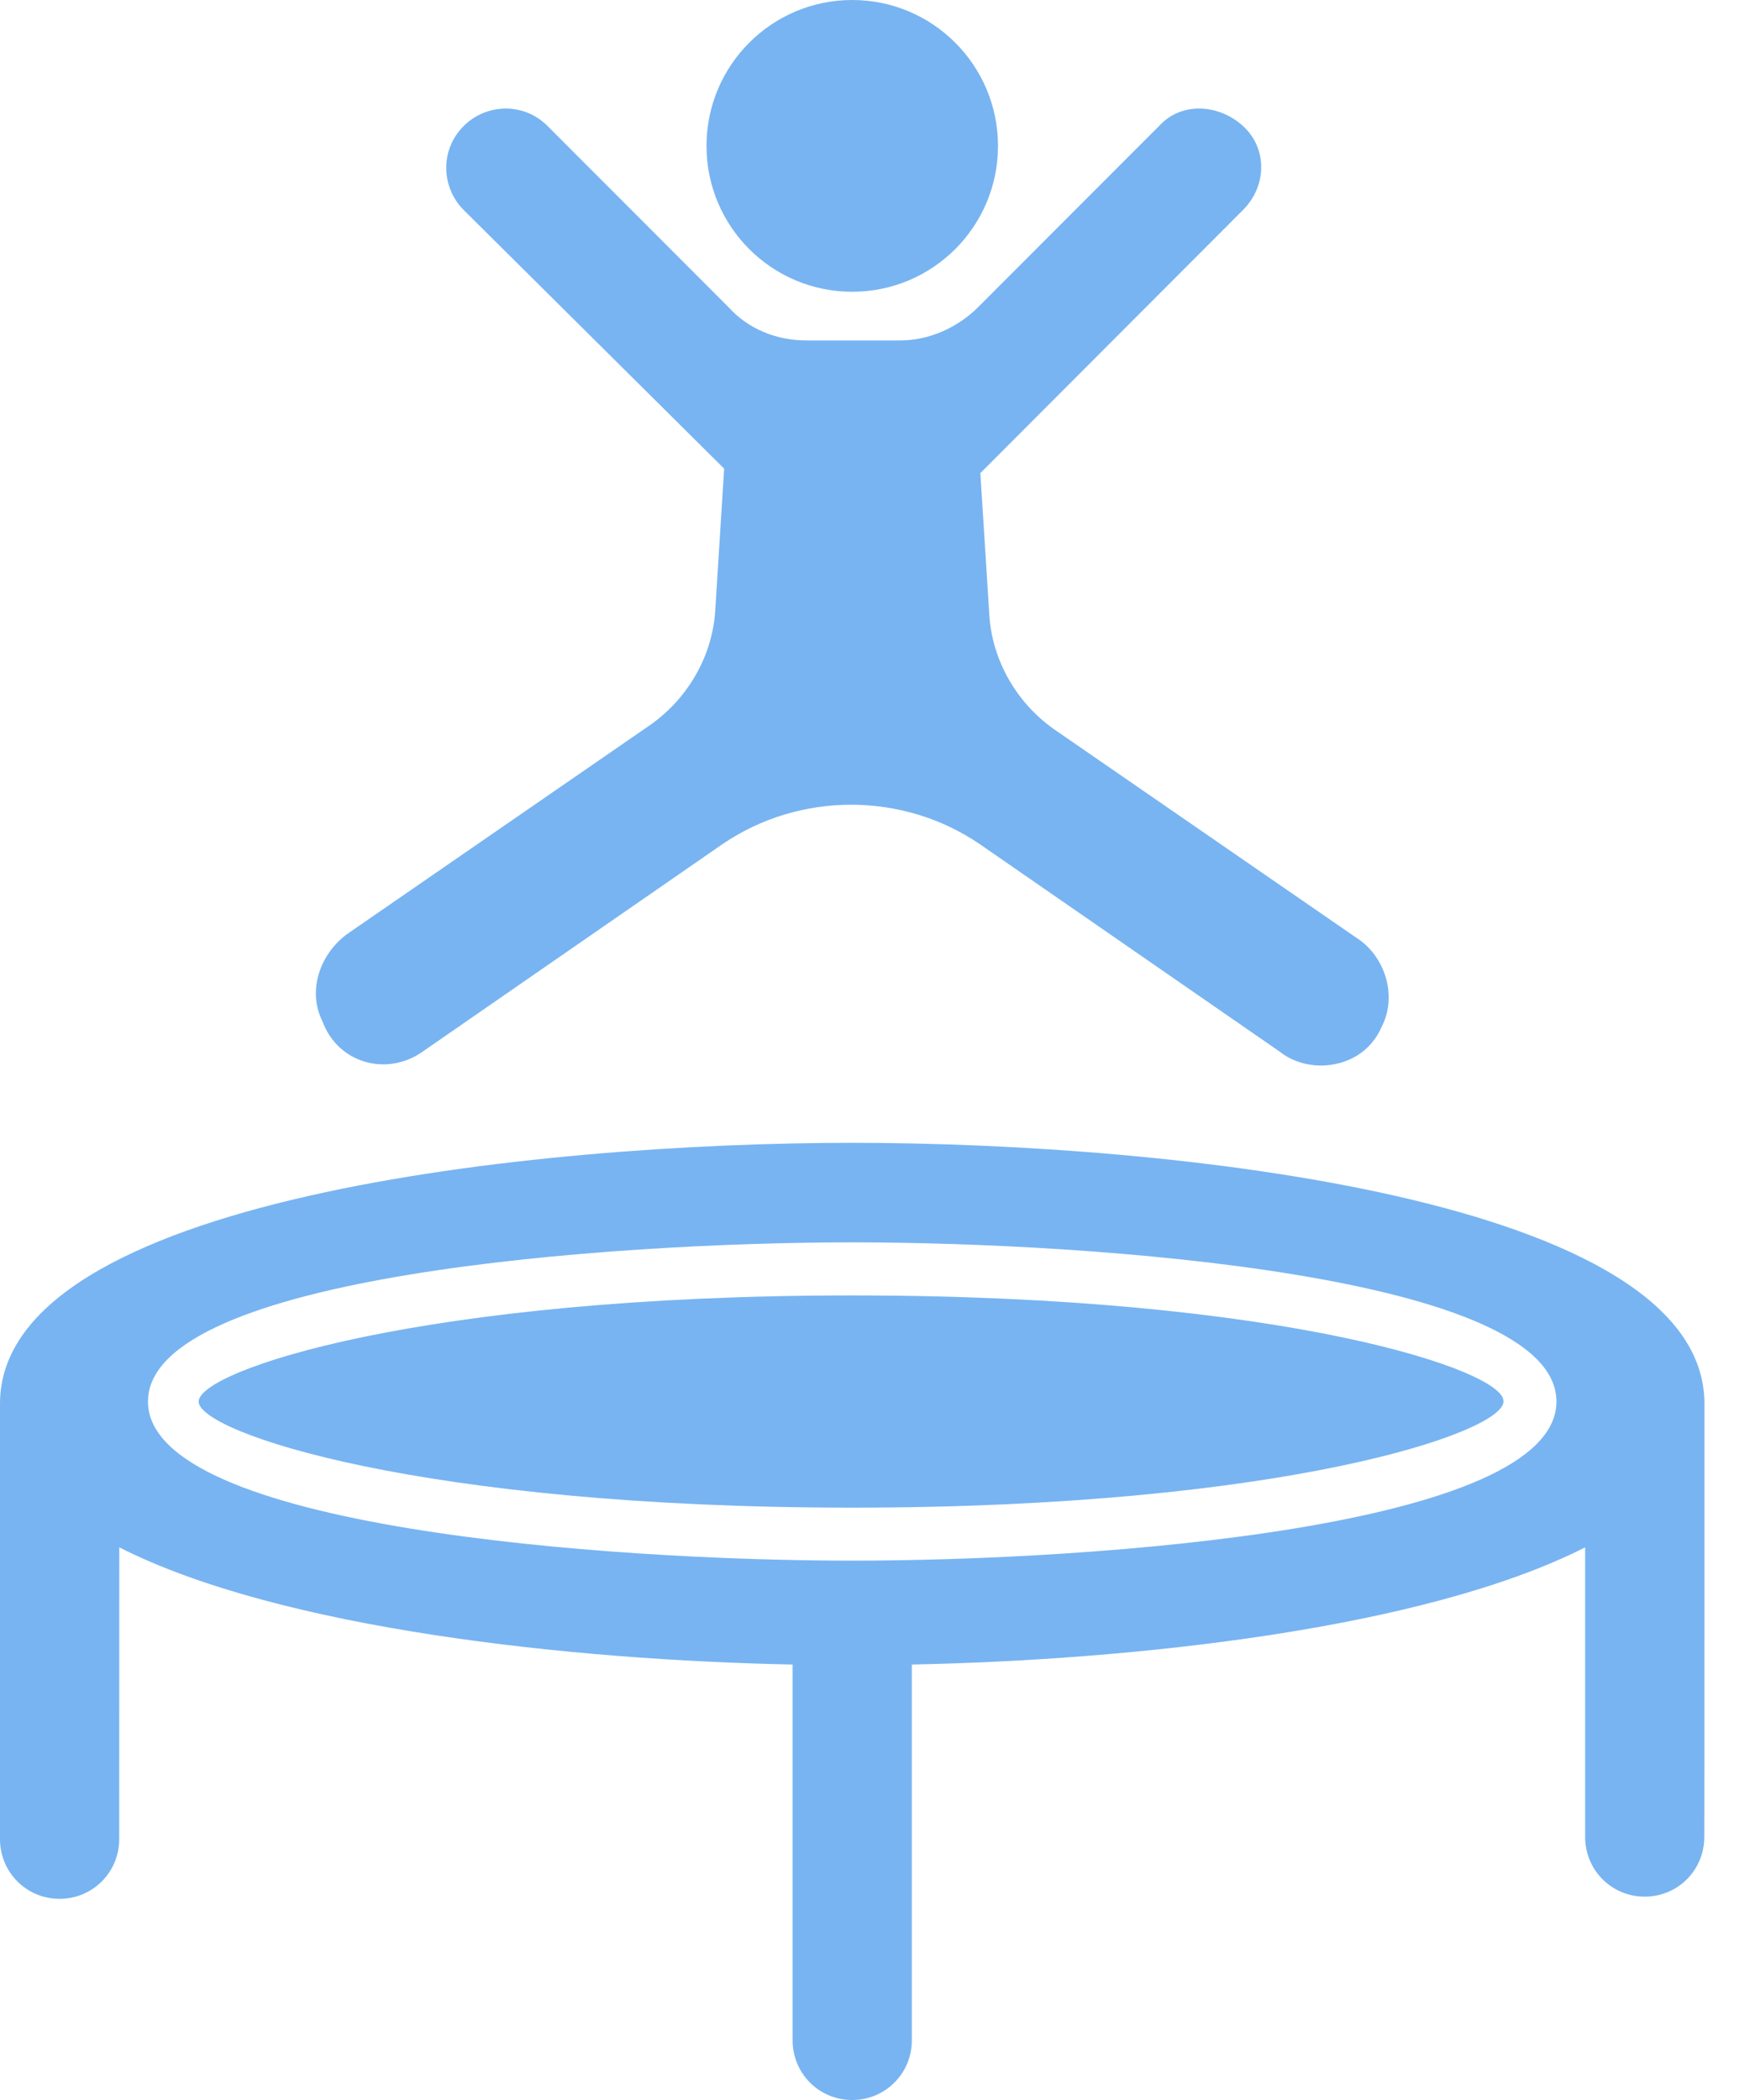
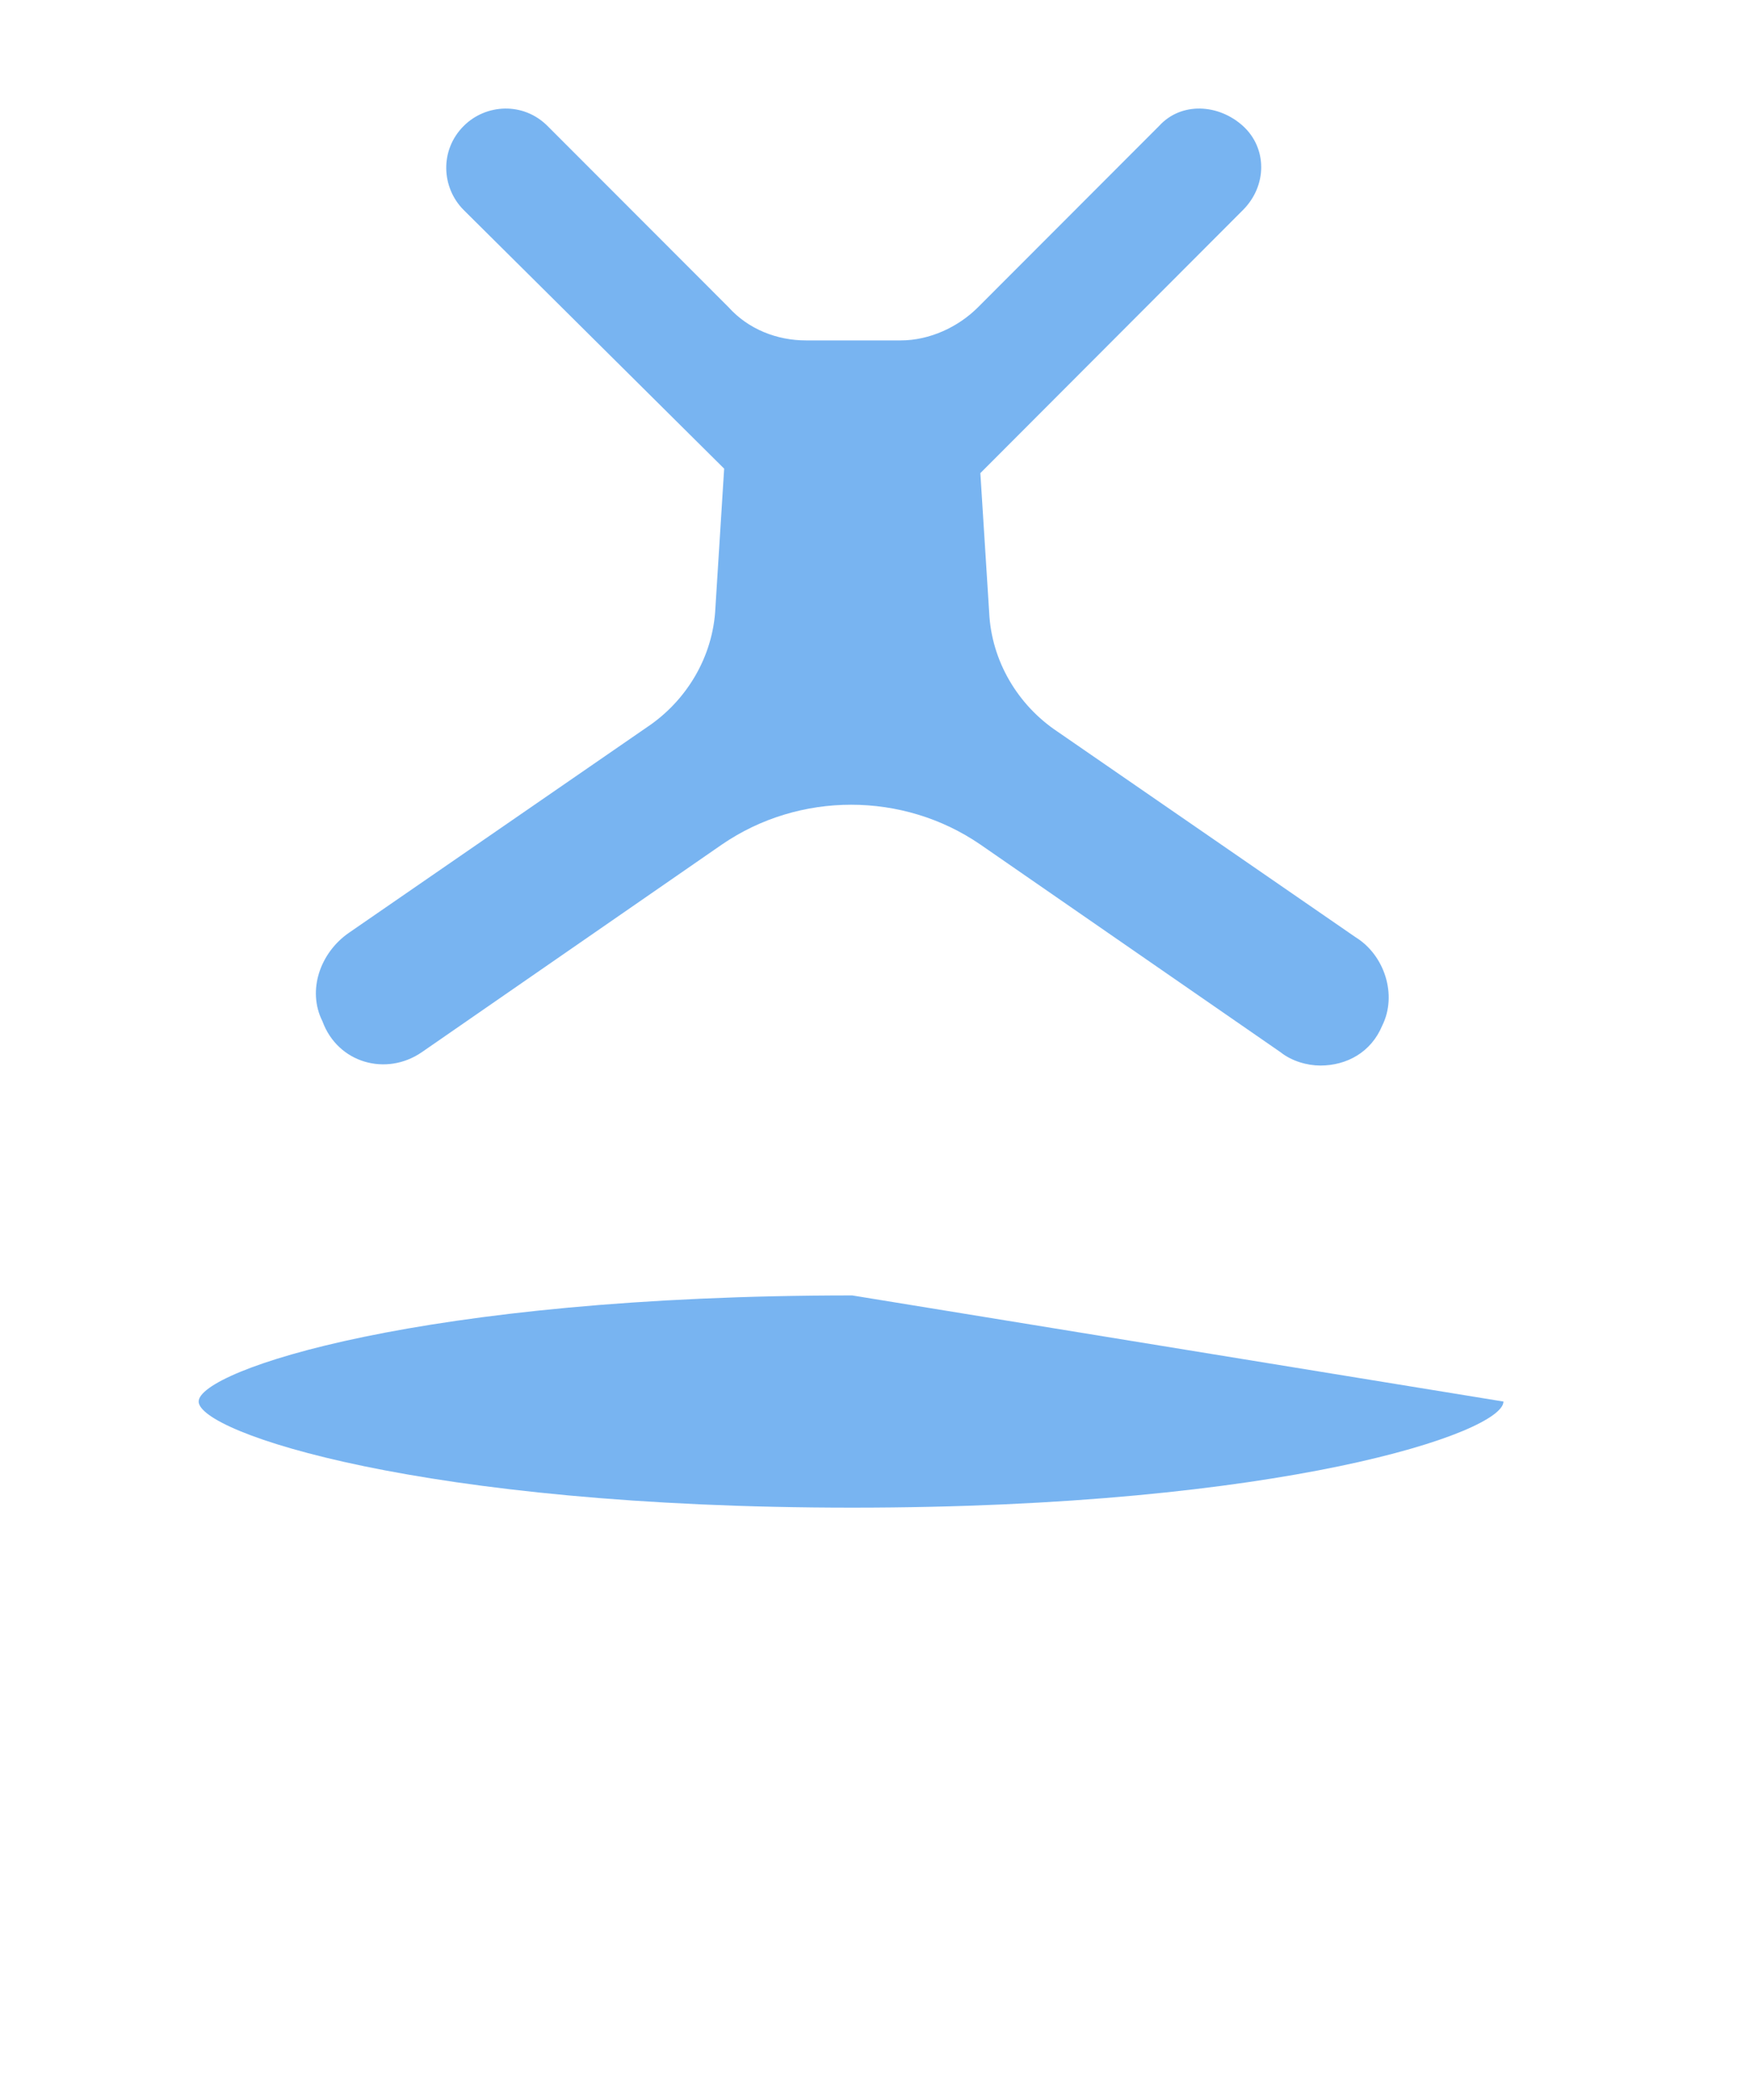
<svg xmlns="http://www.w3.org/2000/svg" width="25px" height="30px" viewBox="0 0 25 30" version="1.1">
  <title>trampoline</title>
  <g id="Symbols" stroke="none" stroke-width="1" fill="none" fill-rule="evenodd">
    <g id="USPs" transform="translate(-309, -26)" fill="#78B4F1">
      <g id="trampoline" transform="translate(309, 26)">
        <path d="M10.314,12.064 C11.418,11.307 12.9,11.307 14.004,12.064 L18.294,15.032 C18.452,15.158 18.672,15.222 18.862,15.222 C19.24,15.222 19.587,15.032 19.745,14.654 C19.966,14.212 19.777,13.643 19.367,13.39 L15.109,10.453 C14.541,10.075 14.163,9.443 14.131,8.748 L14.005,6.759 L17.757,3 C18.104,2.652 18.104,2.116 17.757,1.8 C17.409,1.484 16.874,1.452 16.558,1.8 L13.972,4.389 C13.689,4.673 13.279,4.863 12.868,4.863 L11.512,4.863 C11.102,4.863 10.692,4.705 10.408,4.389 L7.822,1.8 C7.475,1.452 6.939,1.484 6.624,1.8 C6.276,2.148 6.308,2.684 6.624,3 L10.345,6.695 L10.22,8.684 C10.188,9.379 9.81,10.01 9.242,10.389 L4.984,13.326 C4.574,13.61 4.385,14.148 4.606,14.589 C4.826,15.19 5.52,15.379 6.025,15.032 L10.314,12.064 Z" id="Fill-1" />
-         <path d="M14.257,2.085 C14.257,3.236 13.324,4.168 12.175,4.168 C11.025,4.168 10.093,3.236 10.093,2.085 C10.093,0.933 11.025,3.64153152e-14 12.175,3.64153152e-14 C13.324,3.64153152e-14 14.257,0.933 14.257,2.085" id="Fill-2" />
-         <path d="M12.174,18.506 C6.024,18.506 2.838,19.579 2.838,20.022 C2.838,20.464 6.024,21.538 12.174,21.538 C18.324,21.538 21.478,20.465 21.478,20.022 C21.51,19.579 18.324,18.506 12.174,18.506 Z" id="Fill-3" />
-         <path d="M24.349,20.053 C24.349,17.116 16.685,16.326 12.174,16.326 C7.664,16.326 7.81597009e-14,17.115 7.81597009e-14,20.053 L7.81597009e-14,26.273 C7.81597009e-14,26.747 0.378,27.126 0.851,27.126 C1.324,27.126 1.703,26.747 1.703,26.273 L1.704,22.105 C4.006,23.273 8.169,23.716 11.323,23.779 L11.323,29.148 C11.323,29.621 11.701,30 12.174,30 C12.647,30 13.026,29.621 13.026,29.148 L13.026,23.779 C16.179,23.716 20.342,23.273 22.645,22.105 L22.645,26.243 C22.645,26.716 23.023,27.095 23.496,27.095 C23.969,27.095 24.347,26.716 24.347,26.243 C24.349,26.274 24.349,20.053 24.349,20.053 L24.349,20.053 Z M12.174,22.295 C8.705,22.295 2.114,21.822 2.114,20.022 C2.114,18.222 8.705,17.748 12.174,17.748 C15.644,17.748 22.235,18.222 22.235,20.022 C22.235,21.822 15.644,22.295 12.174,22.295 Z" id="Fill-4" />
+         <path d="M12.174,18.506 C6.024,18.506 2.838,19.579 2.838,20.022 C2.838,20.464 6.024,21.538 12.174,21.538 C18.324,21.538 21.478,20.465 21.478,20.022 Z" id="Fill-3" />
      </g>
    </g>
  </g>
</svg>